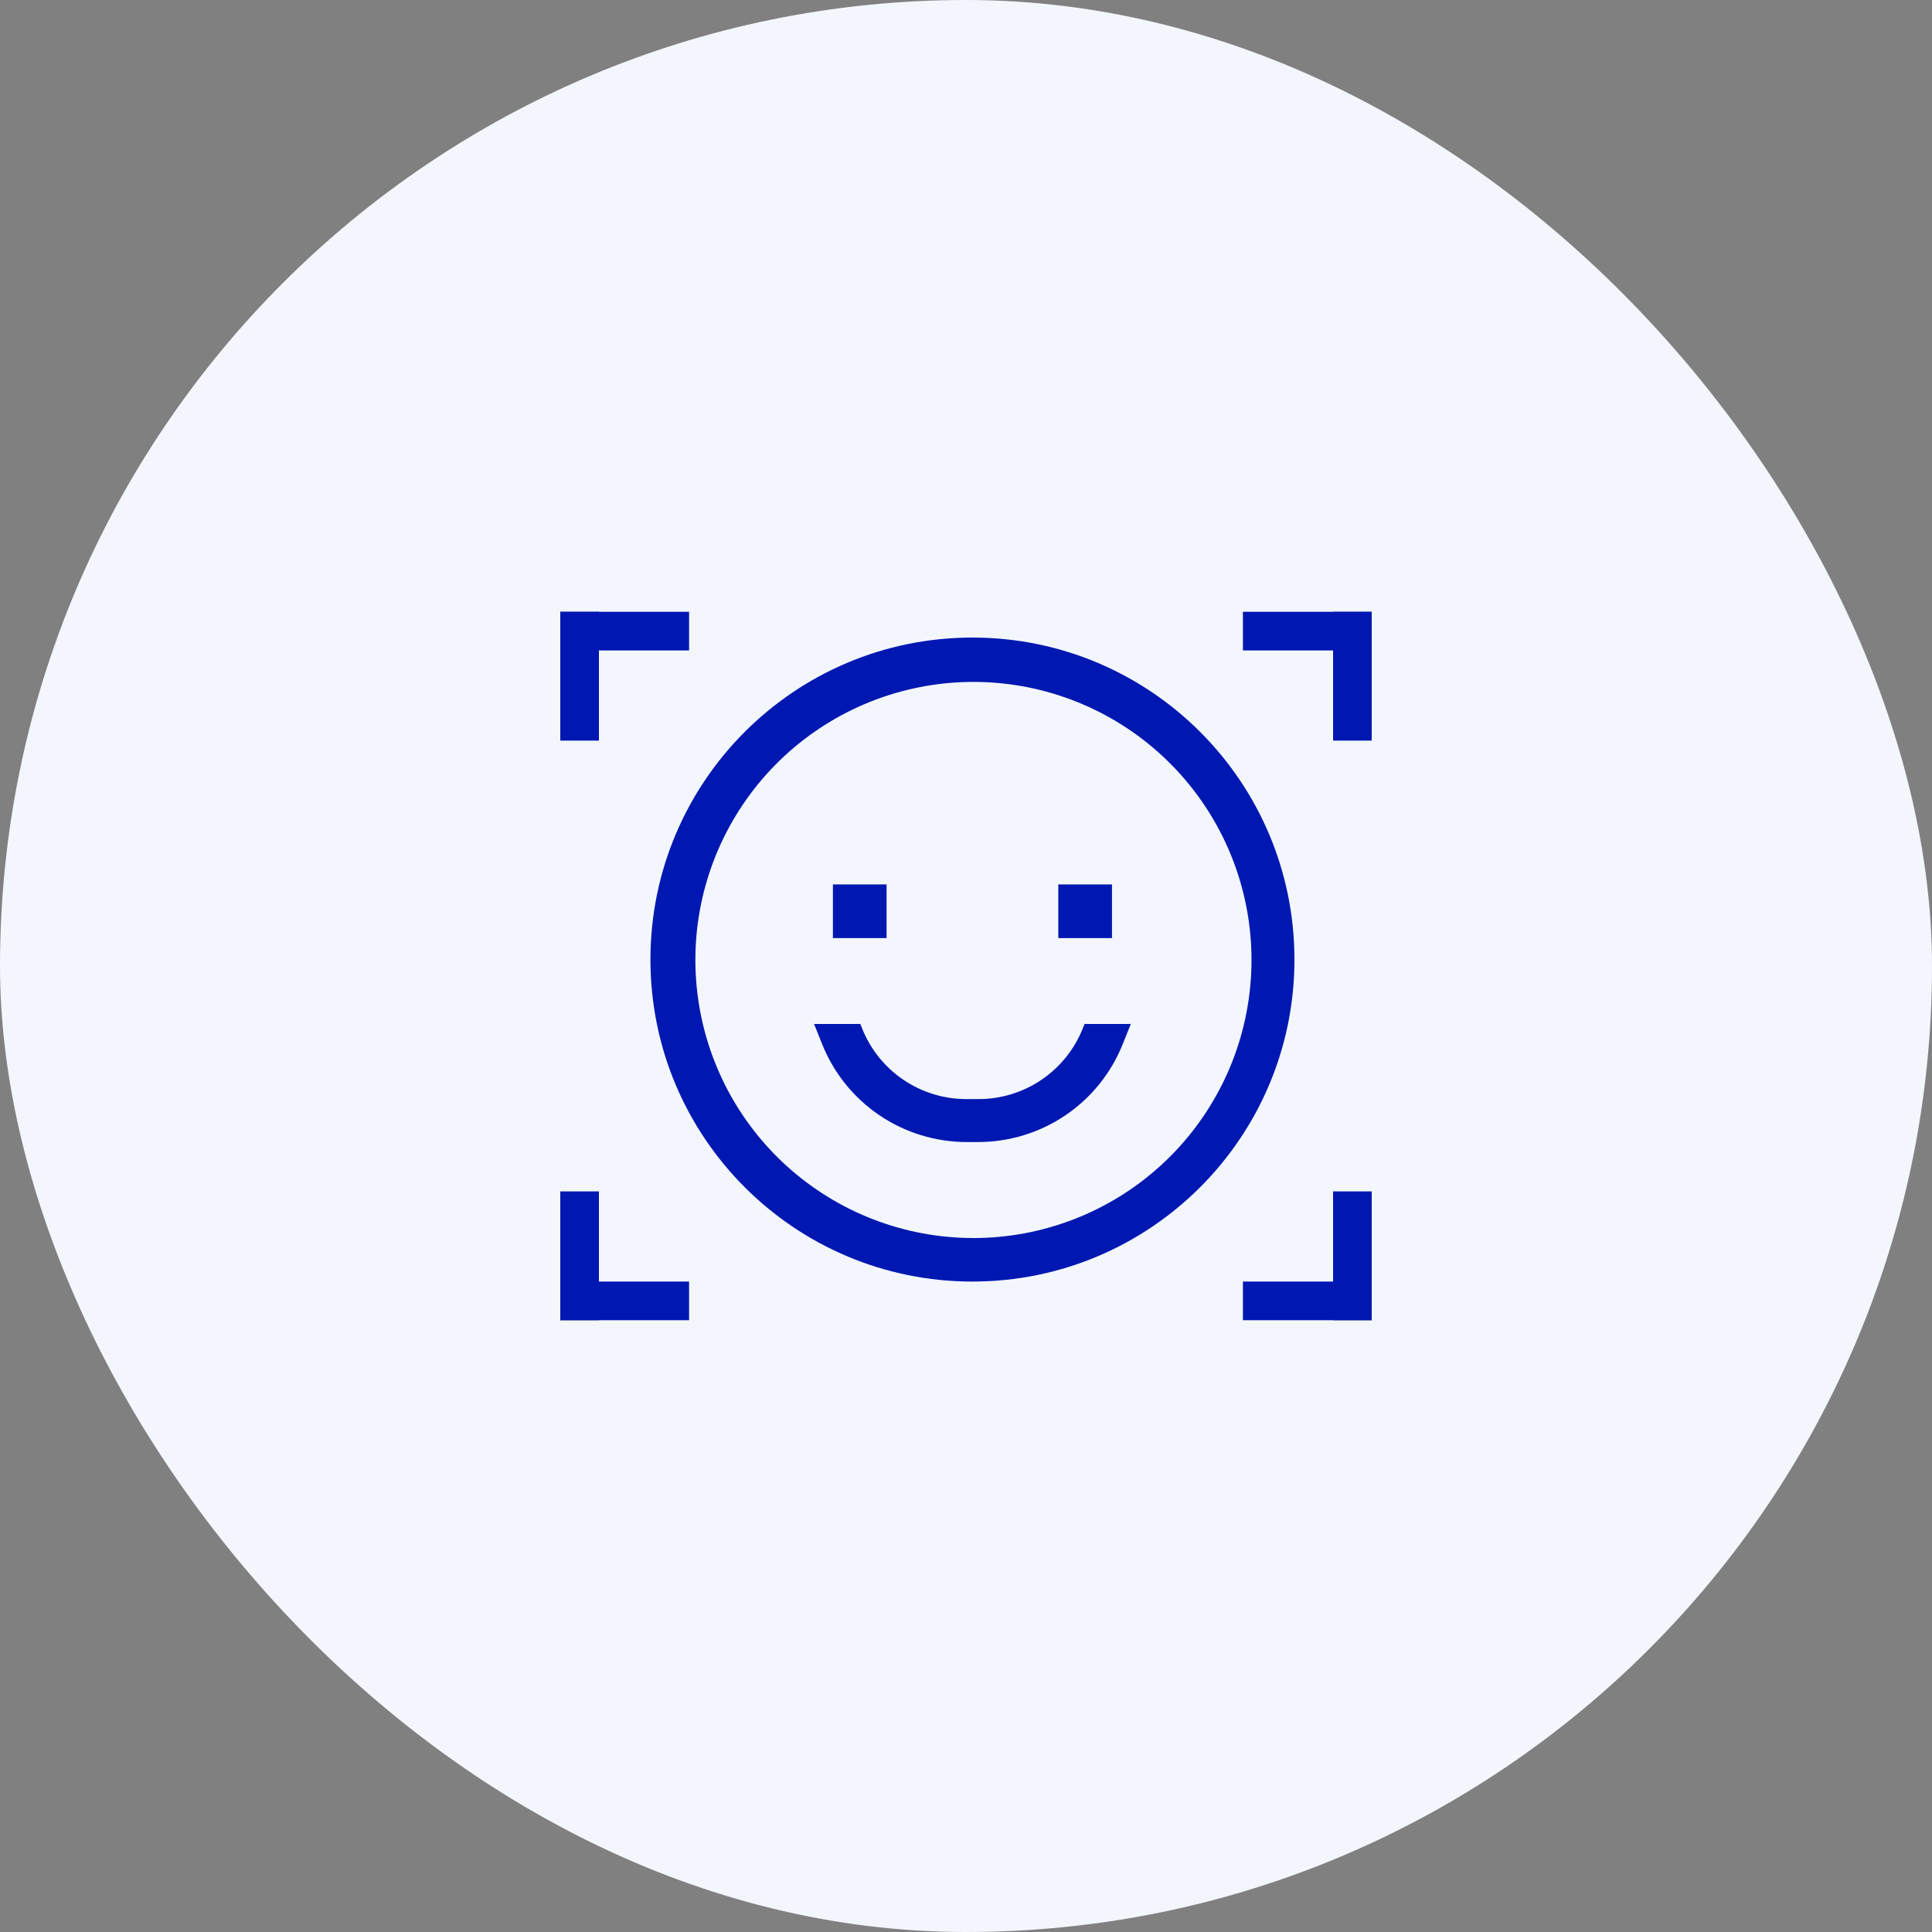
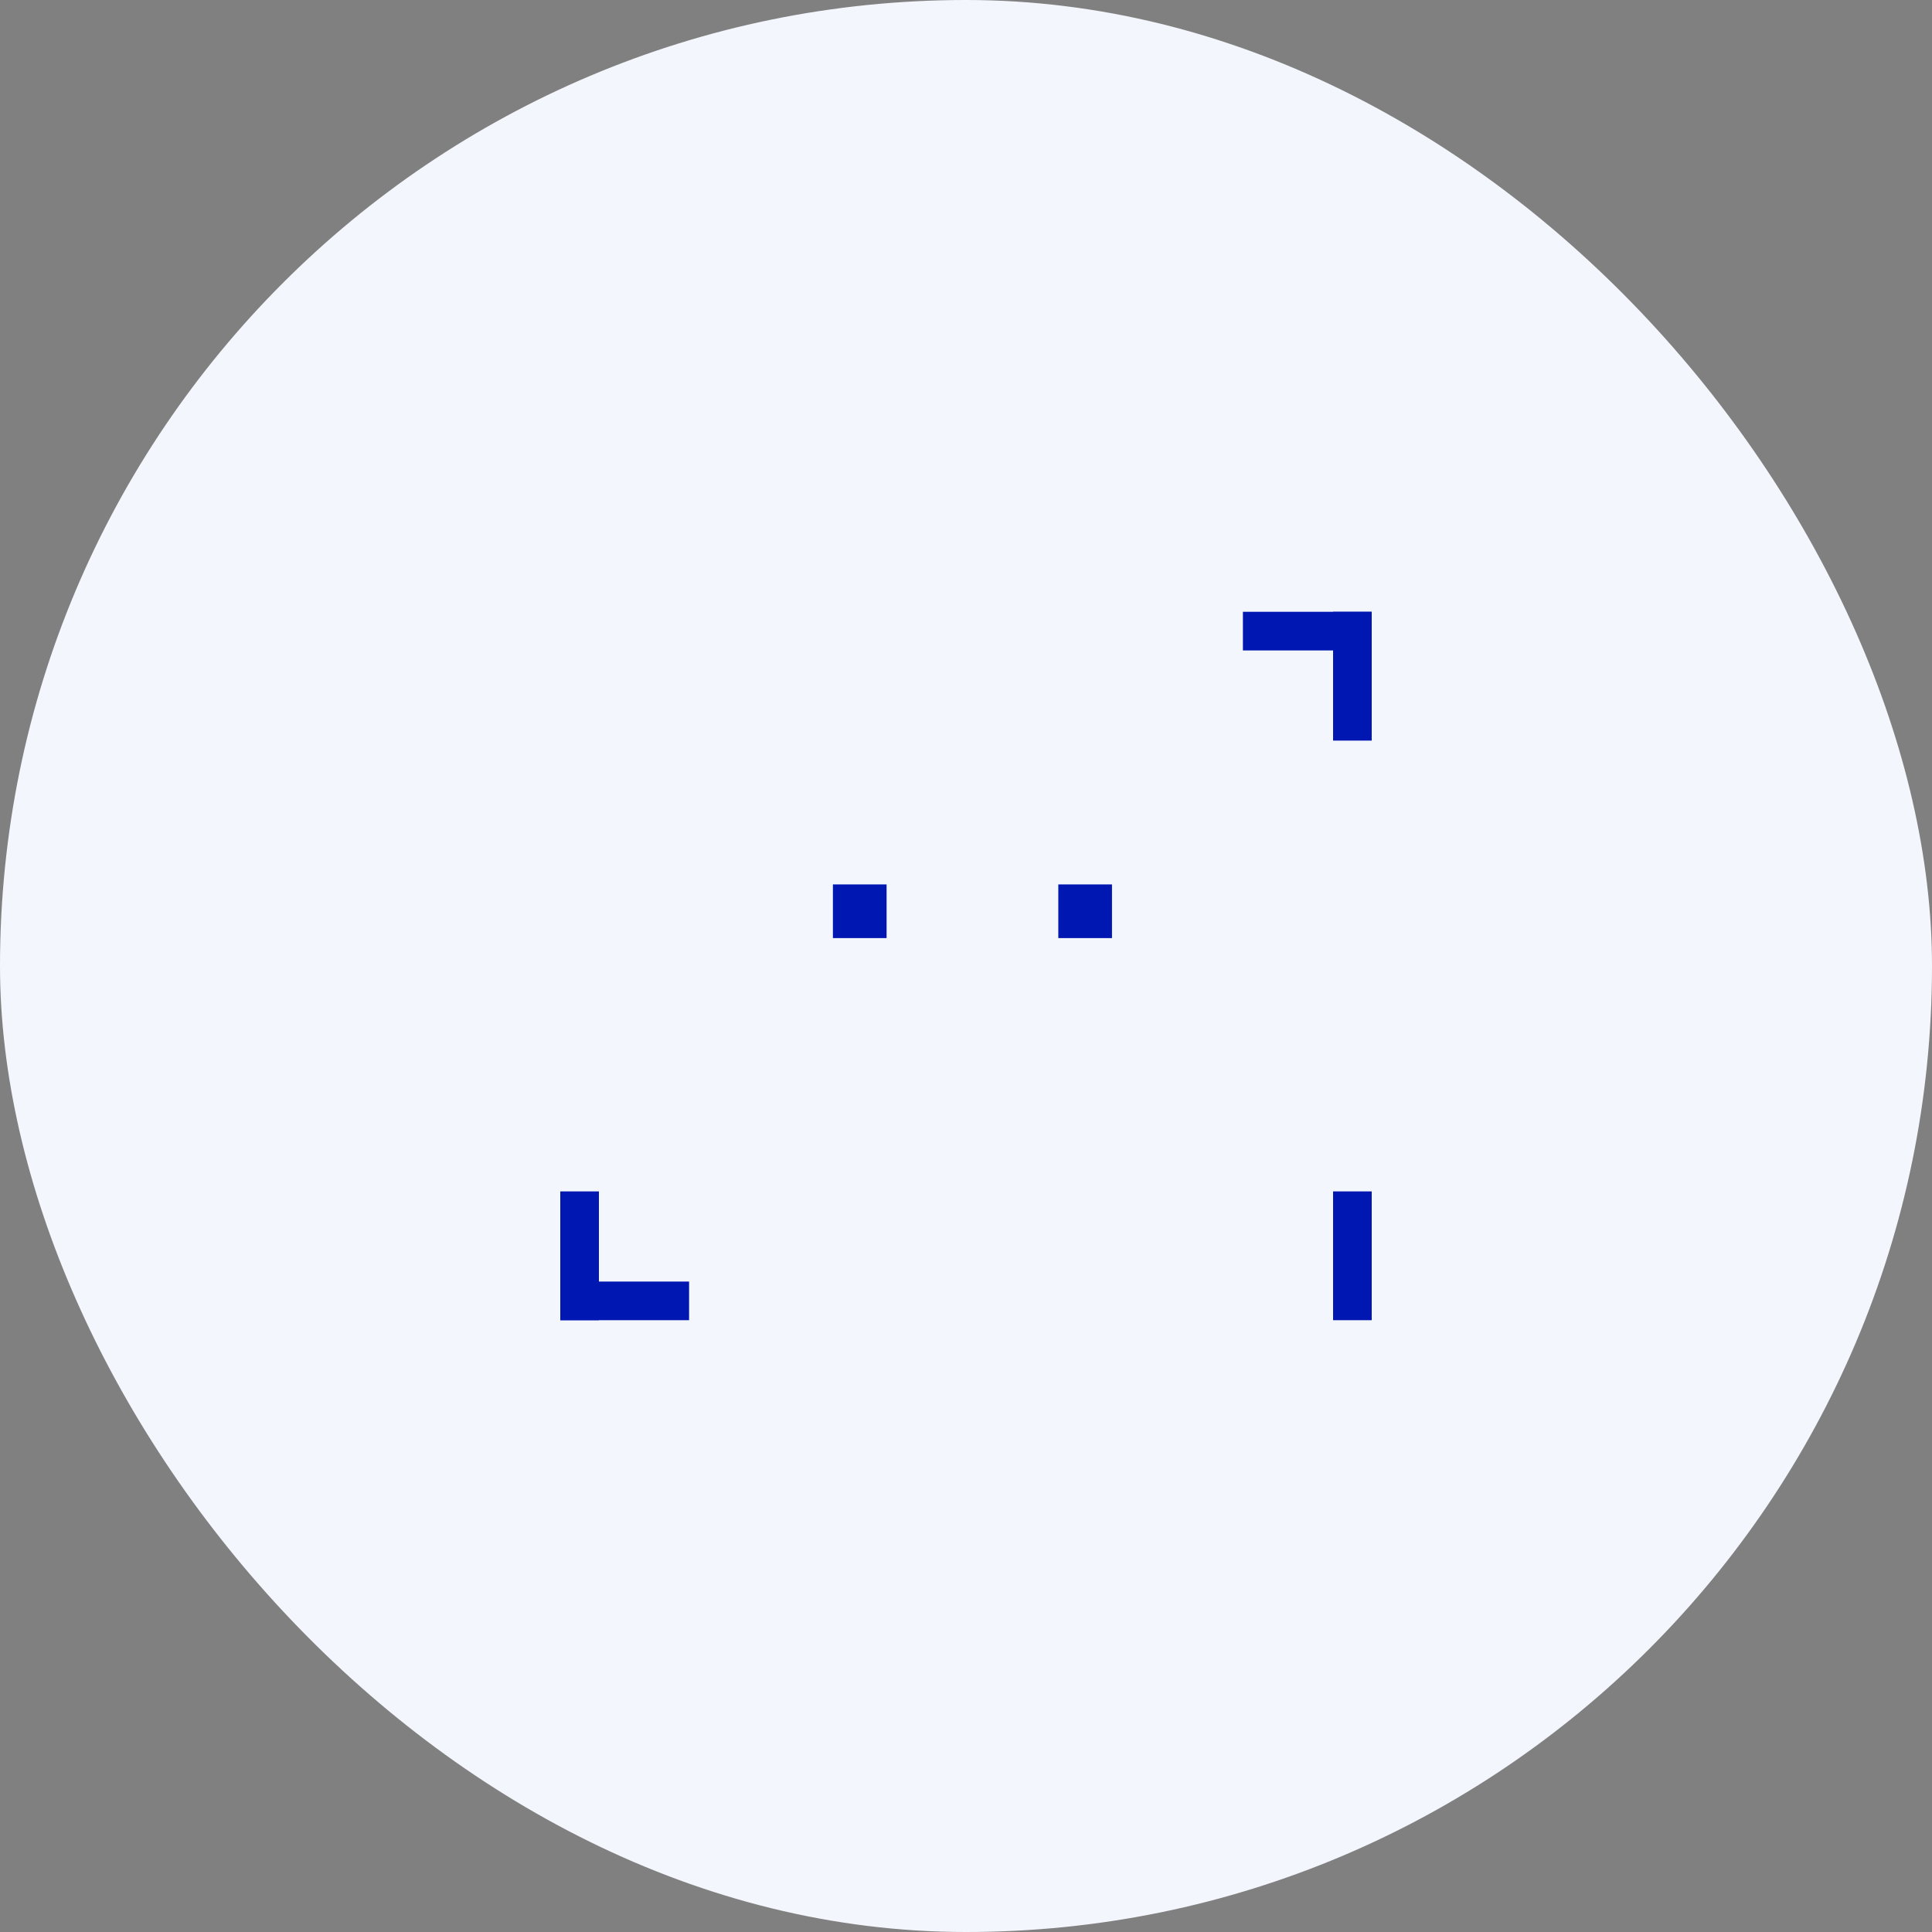
<svg xmlns="http://www.w3.org/2000/svg" width="150" height="150" viewBox="0 0 150 150" fill="none">
  <rect x="0" y="0" width="150" height="150" fill="#808080" stroke="none" />
  <rect width="150" height="150" rx="75" fill="#F3F6FD" />
-   <path d="M75.5 49.5C61.693 49.5 50.5 60.693 50.5 74.5C50.5 88.307 61.693 99.5 75.5 99.5C89.307 99.5 100.5 88.307 100.5 74.5C100.5 60.693 89.307 49.5 75.5 49.5ZM90.821 89.821C87.022 93.608 81.949 95.846 76.59 96.097C71.232 96.349 65.971 94.596 61.834 91.181C57.697 87.766 54.98 82.933 54.212 77.624C53.443 72.315 54.679 66.91 57.678 62.462C60.677 58.014 65.225 54.843 70.435 53.565C75.645 52.287 81.144 52.995 85.861 55.55C90.578 58.105 94.174 62.325 95.95 67.387C97.725 72.449 97.553 77.991 95.465 82.933C94.377 85.508 92.8 87.847 90.821 89.821Z" fill="#0018B1" />
  <path d="M68.834 68.666H64.667V72.833H68.834V68.666Z" fill="#0018B1" />
  <path d="M86.334 68.666H82.167V72.833H86.334V68.666Z" fill="#0018B1" />
-   <path d="M84.072 79.833C83.427 81.46 82.307 82.855 80.858 83.836C79.409 84.817 77.698 85.339 75.948 85.333H75.052C73.302 85.339 71.591 84.817 70.142 83.836C68.693 82.855 67.573 81.46 66.928 79.833L66.795 79.5H63.205L63.833 81.071C64.73 83.313 66.278 85.235 68.278 86.589C70.278 87.943 72.637 88.667 75.052 88.667H75.948C78.363 88.667 80.722 87.943 82.722 86.589C84.722 85.235 86.27 83.313 87.167 81.071L87.795 79.5H84.205L84.072 79.833Z" fill="#0018B1" />
-   <line x1="43.5" y1="49" x2="53.5" y2="49" stroke="#0018B1" stroke-width="3" />
-   <line y1="-1.5" x2="10" y2="-1.5" transform="matrix(0 -1 -1 0 43.5 57.5)" stroke="#0018B1" stroke-width="3" />
  <line y1="-1.5" x2="10" y2="-1.5" transform="matrix(-1 0 0 1 106.5 50.5)" stroke="#0018B1" stroke-width="3" />
  <line x1="105" y1="57.5" x2="105" y2="47.5" stroke="#0018B1" stroke-width="3" />
  <line y1="-1.5" x2="10" y2="-1.5" transform="matrix(1 0 0 -1 43.5 99.5)" stroke="#0018B1" stroke-width="3" />
  <line x1="45" y1="92.5" x2="45" y2="102.5" stroke="#0018B1" stroke-width="3" />
-   <line x1="106.5" y1="101" x2="96.5" y2="101" stroke="#0018B1" stroke-width="3" />
  <line y1="-1.5" x2="10" y2="-1.5" transform="matrix(0 1 1 0 106.5 92.5)" stroke="#0018B1" stroke-width="3" />
</svg>